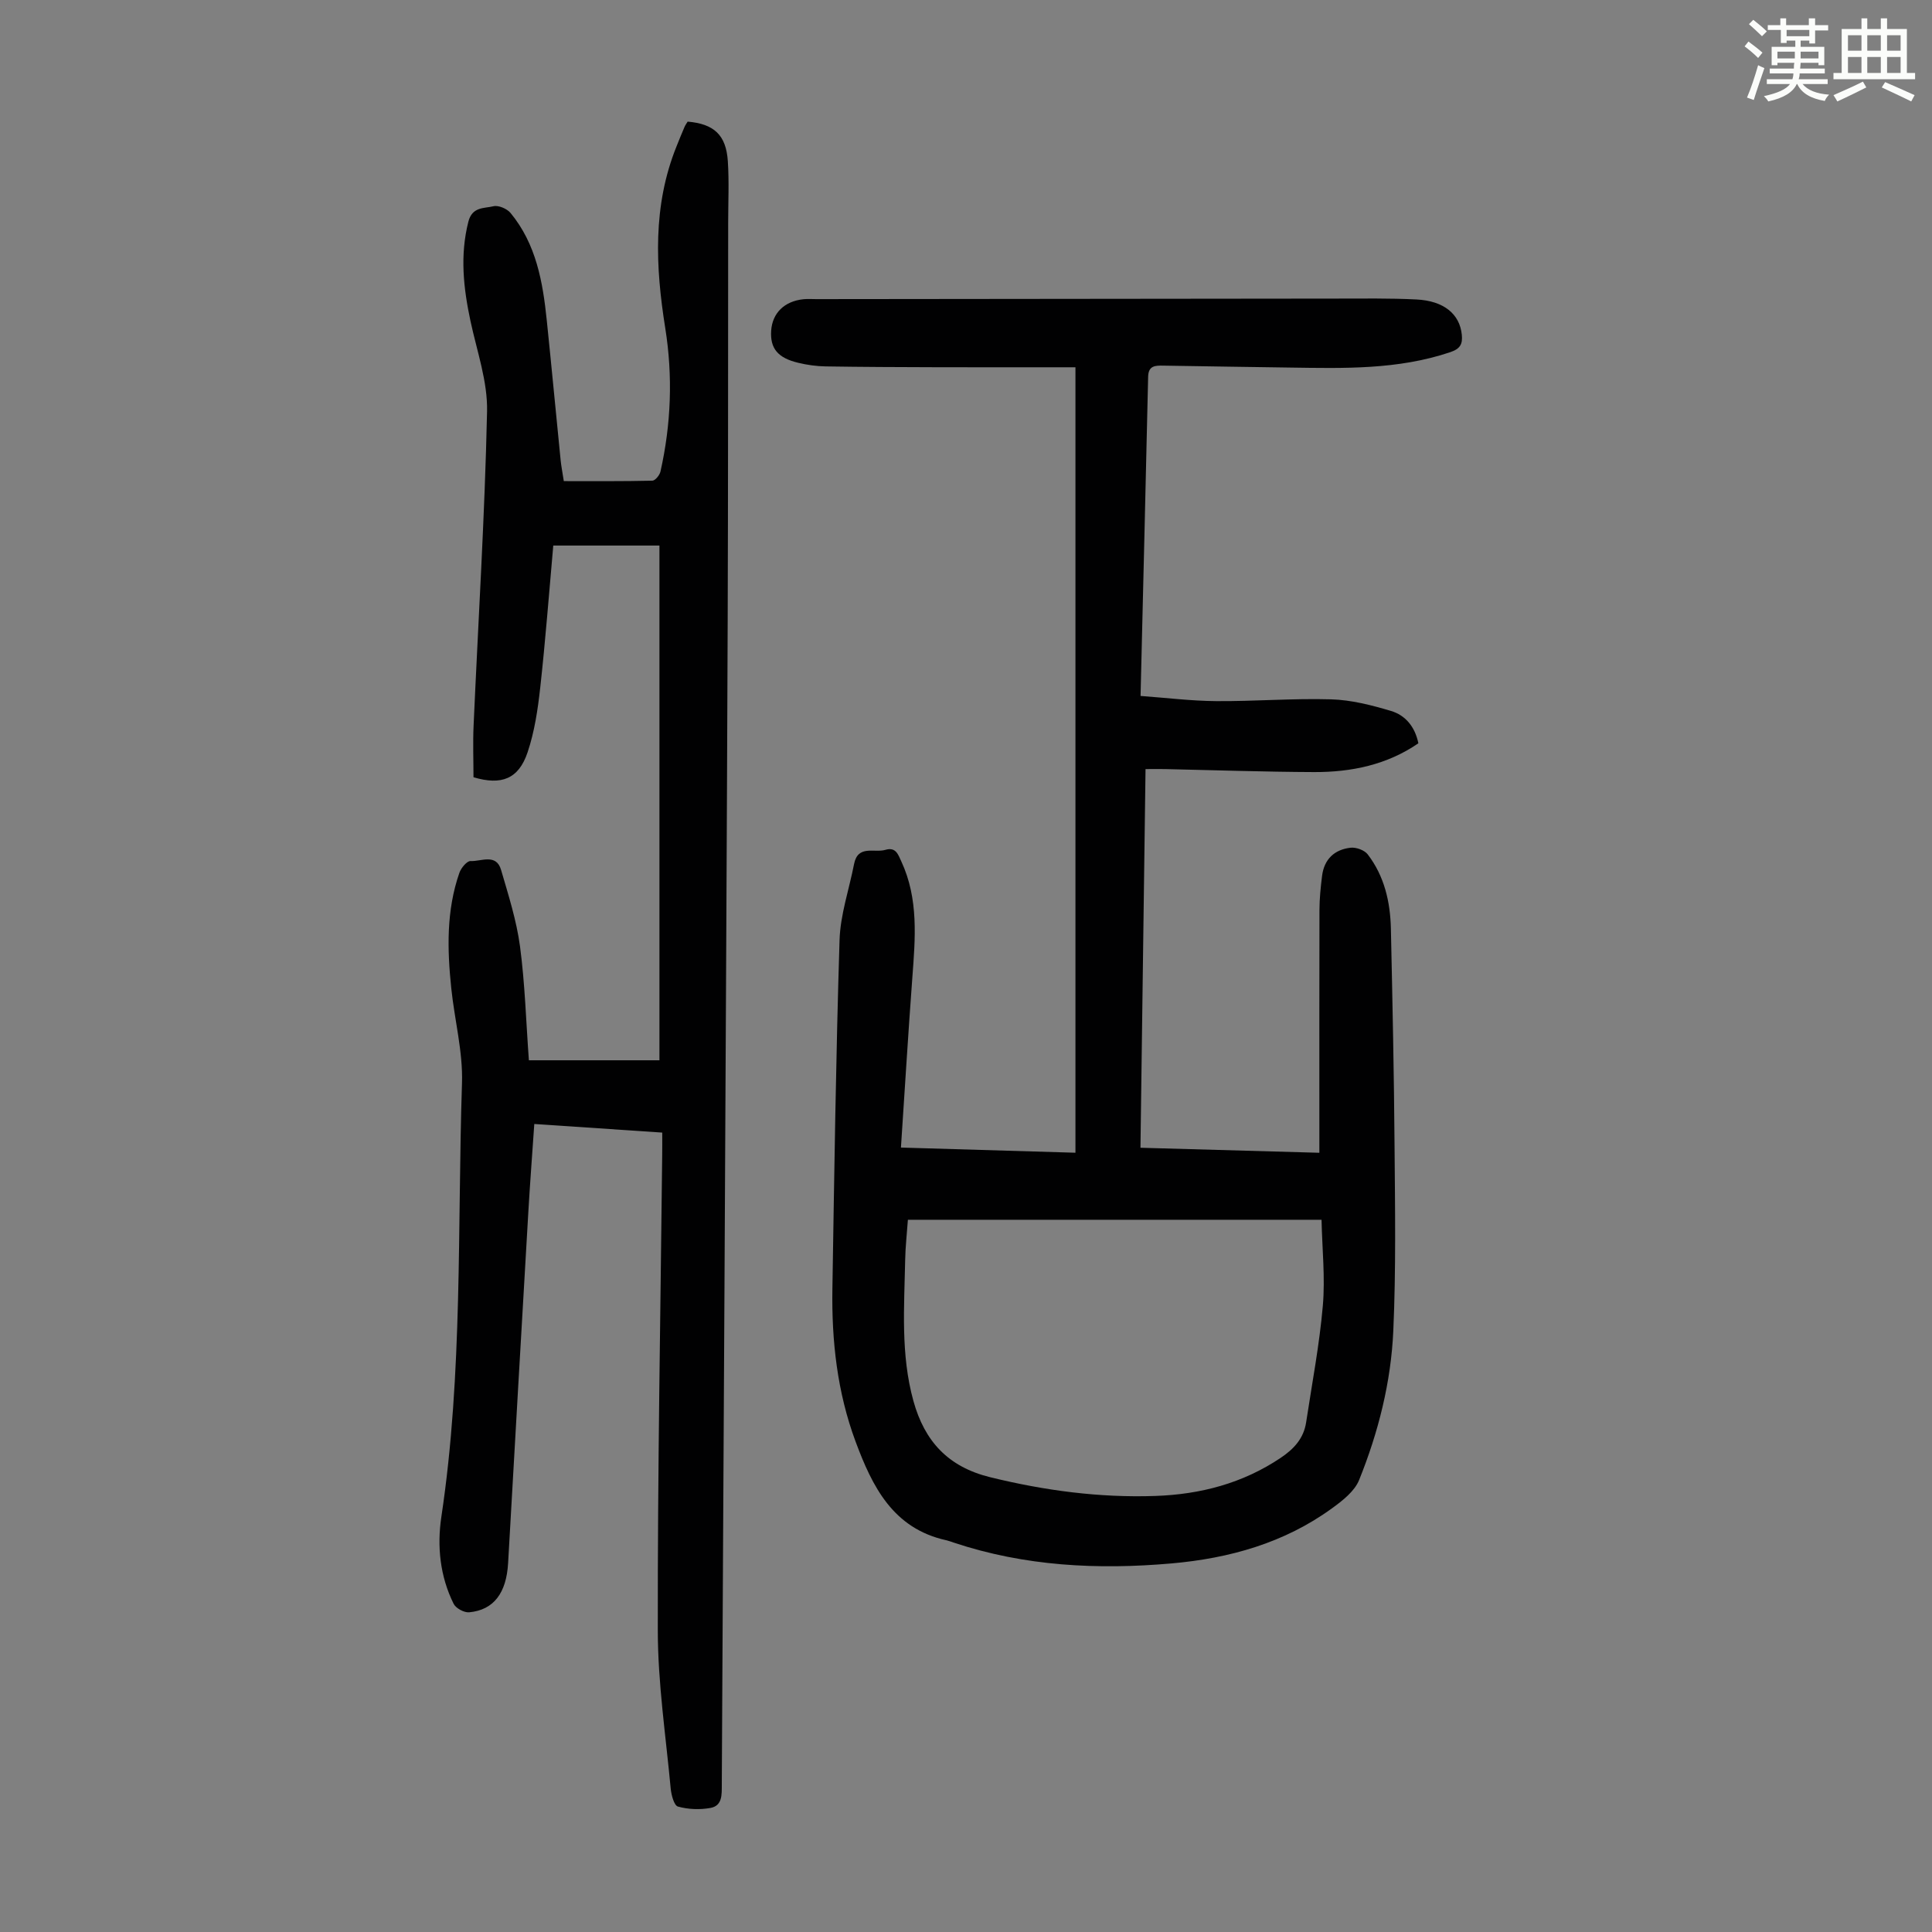
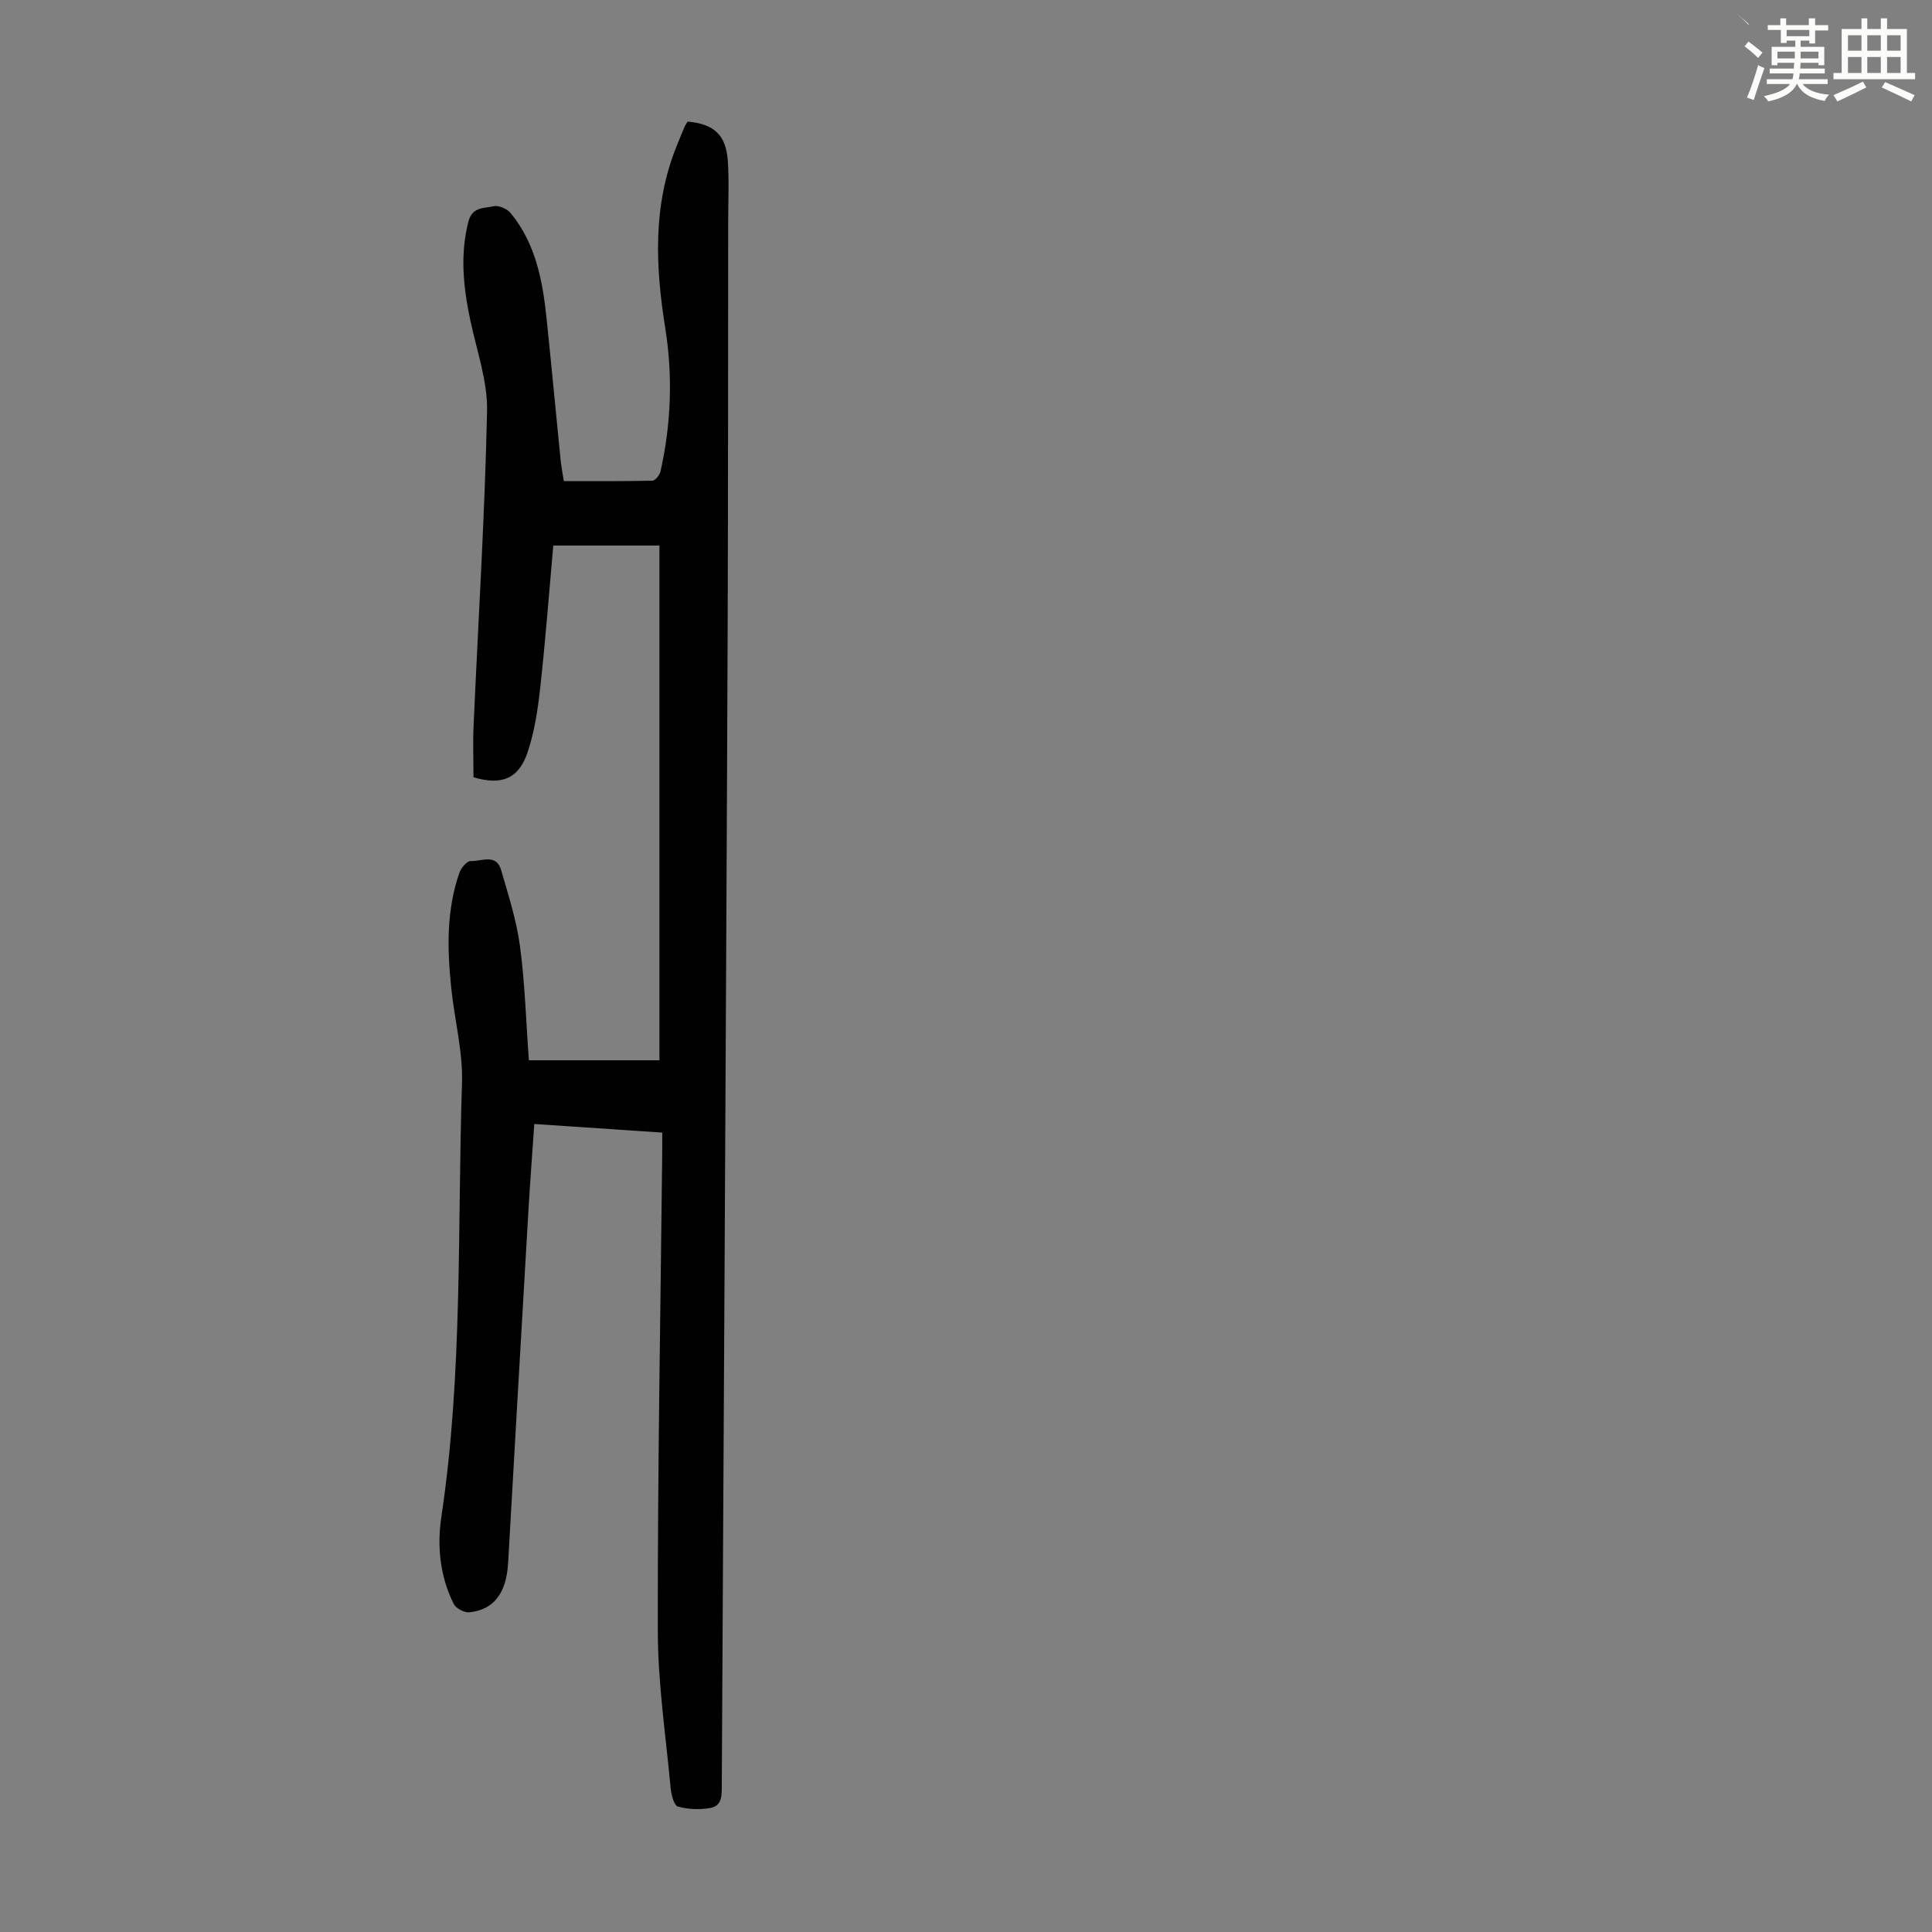
<svg xmlns="http://www.w3.org/2000/svg" enable-background="new 0 0 400 400" viewBox="0 0 400 400">
  <rect x="0" y="0" width="400" height="400" fill="#808080" stroke="none" />
-   <path d="m361.2 9.6.8-1c.9.7 1.9 1.4 2.9 2.3l-.9 1.1c-1-1-2-1.8-2.8-2.4zm.5 10.6c.9-2.1 1.6-4.3 2.3-6.7.4.2.8.4 1.3.6-.7 2.1-1.5 4.3-2.2 6.6zm.4-15.2.9-.9c1 .8 2 1.6 2.8 2.4l-1 1c-.9-.9-1.8-1.7-2.7-2.5zm12.5-1.2h1.2v1.4h2.7v1.1h-2.7v2.7h-1.2v-.6h-1.8v1.3h4.9v3.8h-1.2v-.5h-3.7c0 .4-.1.9-.1 1.2h5.1v1h-5.2c0 .5-.1.9-.2 1.2h6v1h-5.2c1.1 1.3 2.9 2 5.5 2.2-.4.4-.7.8-.9 1.3-2.9-.5-4.8-1.6-5.7-3.5h-.1c-.8 1.7-2.7 2.9-5.9 3.6-.2-.4-.6-.8-.9-1.1 2.8-.6 4.6-1.4 5.4-2.5h-4.8v-1h5.3c.1-.3.2-.7.2-1.2h-4.9v-1h5c0-.4 0-.8.1-1.2h-3.5v.5h-1.2v-3.8h4.9v-1.3h-1.8v.5h-1.2v-2.7h-2.7v-1h2.6v-1.4h1.2v1.4h4.7v-1.4zm-6.6 8.3h3.6c0-.4 0-.9 0-1.4h-3.6zm1.9-4.6h4.7v-1.3h-4.7zm6.6 3.2h-3.7v1.4h3.7z" fill="#fbfcfa" />
+   <path d="m361.2 9.6.8-1c.9.7 1.9 1.4 2.9 2.3l-.9 1.1c-1-1-2-1.8-2.8-2.4zm.5 10.6c.9-2.1 1.6-4.3 2.3-6.7.4.2.8.4 1.3.6-.7 2.1-1.5 4.3-2.2 6.6zm.4-15.2.9-.9l-1 1c-.9-.9-1.8-1.7-2.7-2.5zm12.5-1.2h1.2v1.4h2.7v1.1h-2.7v2.7h-1.2v-.6h-1.8v1.3h4.9v3.8h-1.2v-.5h-3.7c0 .4-.1.9-.1 1.2h5.1v1h-5.2c0 .5-.1.9-.2 1.2h6v1h-5.2c1.1 1.3 2.9 2 5.5 2.2-.4.4-.7.8-.9 1.3-2.9-.5-4.8-1.6-5.7-3.5h-.1c-.8 1.7-2.7 2.9-5.9 3.6-.2-.4-.6-.8-.9-1.1 2.8-.6 4.6-1.4 5.4-2.5h-4.8v-1h5.3c.1-.3.2-.7.2-1.2h-4.9v-1h5c0-.4 0-.8.1-1.2h-3.5v.5h-1.2v-3.8h4.9v-1.3h-1.8v.5h-1.2v-2.7h-2.7v-1h2.6v-1.4h1.2v1.4h4.7v-1.4zm-6.6 8.3h3.6c0-.4 0-.9 0-1.4h-3.6zm1.9-4.6h4.7v-1.3h-4.7zm6.6 3.2h-3.7v1.4h3.7z" fill="#fbfcfa" />
  <path d="m385.3 3.8h1.3v2.2h2.8v-2.2h1.3v2.2h4.1v9.1h1.7v1.3h-16.9v-1.3h1.7v-9.1h4.1v-2.2zm.4 13.1.7 1.2c-1.8.9-3.8 1.9-6 2.9-.2-.4-.5-.8-.8-1.3 2.3-1 4.3-1.9 6.1-2.8zm-3.1-6.4h2.8v-3.2h-2.8zm0 4.6h2.8v-3.3h-2.8zm4-4.6h2.8v-3.2h-2.8zm0 4.6h2.8v-3.3h-2.8zm3.7 1.9c2.1.9 4.1 1.8 6.1 2.7l-.7 1.3c-2.2-1.1-4.2-2-6.1-2.9zm3.2-9.7h-2.8v3.2h2.8zm-2.8 7.8h2.8v-3.3h-2.8z" fill="#fbfcfa" />
  <g fill="#010102">
-     <path d="m186.53 237.59c12.42.37 23.99.71 36.13 1.07 0-54.1 0-107.86 0-162.62-9.52 0-19.22.02-28.92-.01-7.6-.02-15.21-.05-22.81-.17-1.89-.03-3.81-.3-5.64-.74-4.27-1.01-5.86-2.99-5.63-6.64.24-3.66 2.73-6.12 6.69-6.53.89-.09 1.79-.02 2.68-.02 35.81-.04 71.63-.08 107.44-.11 5.59 0 11.18-.1 16.76.18 5.73.28 8.98 3.03 9.42 7.28.2 1.94-.31 2.93-2.38 3.63-10.85 3.66-22.03 3.35-33.22 3.19-8.72-.13-17.45-.25-26.17-.4-1.68-.03-3.12-.03-3.17 2.3-.49 21.8-1.03 43.61-1.57 66.09 5.29.38 10.46 1.03 15.64 1.07 7.94.06 15.88-.6 23.81-.37 4.16.12 8.37 1.2 12.39 2.4 2.99.89 4.98 3.27 5.68 6.7-6.51 4.47-13.88 5.98-21.56 5.96-10.29-.04-20.57-.4-30.86-.62-1.21-.03-2.43 0-4.07 0-.35 26.2-.7 52.1-1.05 78.4 12.43.35 24.56.69 37.04 1.04 0-1.59 0-2.79 0-3.98 0-15.44-.02-30.89.02-46.33.01-2.34.25-4.69.54-7.02.43-3.45 2.57-5.46 5.92-5.83 1.14-.12 2.86.5 3.53 1.38 3.46 4.51 4.68 9.86 4.8 15.43.33 15.09.65 30.19.76 45.29.1 12.63.3 25.28-.26 37.89-.47 10.65-3.09 21.03-7.08 30.92-.95 2.35-3.45 4.29-5.63 5.87-9.88 7.18-21.26 10.35-33.21 11.4-15.26 1.34-30.39.59-45.09-4.31-.53-.18-1.06-.38-1.6-.5-11-2.45-15.27-11.12-18.73-20.44-3.79-10.2-4.97-20.85-4.79-31.65.39-24.05.73-48.11 1.48-72.15.16-5.27 1.98-10.49 3-15.73.79-4.07 4.19-2.28 6.5-2.96 2.16-.63 2.62.96 3.29 2.4 3.6 7.76 2.89 15.89 2.28 24.06-.86 11.56-1.56 23.15-2.36 35.18zm1.44 14.95c-.2 2.88-.51 5.54-.56 8.2-.19 9.82-.97 19.67 1.71 29.34 2.31 8.31 7.16 13.62 15.88 15.76 11.28 2.77 22.63 4.28 34.2 3.88 9.31-.32 18.09-2.6 25.97-7.9 2.74-1.84 4.75-4.03 5.25-7.34 1.22-8.05 2.76-16.07 3.46-24.16.5-5.82-.14-11.74-.27-17.78-28.92 0-57.08 0-85.64 0z" />
    <path d="m137.11 234.49c-9.05-.61-17.61-1.18-26.49-1.78-.42 6.15-.88 12.15-1.23 18.16-1.42 24.24-2.81 48.49-4.19 72.73-.35 6.2-2.96 9.73-8.06 10.21-1.04.1-2.76-.83-3.22-1.76-2.82-5.68-3.46-11.89-2.54-18.02 4.47-29.79 3.3-59.83 4.27-89.78.21-6.51-1.54-13.08-2.22-19.64-.84-8.05-1.04-16.1 1.68-23.9.35-1.01 1.57-2.48 2.32-2.44 2.18.11 5.3-1.63 6.31 1.83 1.52 5.21 3.2 10.46 3.92 15.82 1.03 7.73 1.25 15.58 1.84 23.6h27.03c0-35.44 0-70.85 0-106.57-6.97 0-14.26 0-21.98 0-.88 9.86-1.62 19.65-2.7 29.41-.5 4.52-1.18 9.12-2.62 13.4-1.86 5.54-5.43 6.88-11.2 5.16 0-3.54-.14-7.1.02-10.65.96-21.69 2.32-43.37 2.79-65.07.14-6.21-2.1-12.5-3.43-18.72-1.46-6.85-2.21-13.61-.44-20.58.8-3.14 3.27-2.73 5.2-3.2 1.03-.25 2.8.51 3.53 1.39 5.3 6.42 6.68 14.24 7.5 22.2 1 9.68 1.91 19.37 2.88 29.05.11 1.1.33 2.19.65 4.27 6.09 0 12.21.05 18.33-.09.59-.01 1.51-1.14 1.68-1.88 2.21-9.82 2.58-19.75 1-29.67-2.04-12.76-2.63-25.37 2.33-37.67.54-1.35 1.08-2.7 1.66-4.03.17-.4.44-.75.64-1.09 5.46.47 7.96 2.76 8.32 8.19.28 4.23.07 8.5.07 12.75-.03 27.42 0 54.85-.1 82.27-.17 45.78-.43 91.55-.66 137.33-.18 34.58-.39 69.17-.56 103.75-.01 2.09.15 4.4-2.37 4.85-2.18.39-4.59.3-6.71-.29-.8-.22-1.37-2.39-1.5-3.73-1.01-10.9-2.66-21.82-2.67-32.73-.05-32.79.56-65.58.91-98.37.02-1.39.01-2.83.01-4.71z" />
  </g>
</svg>